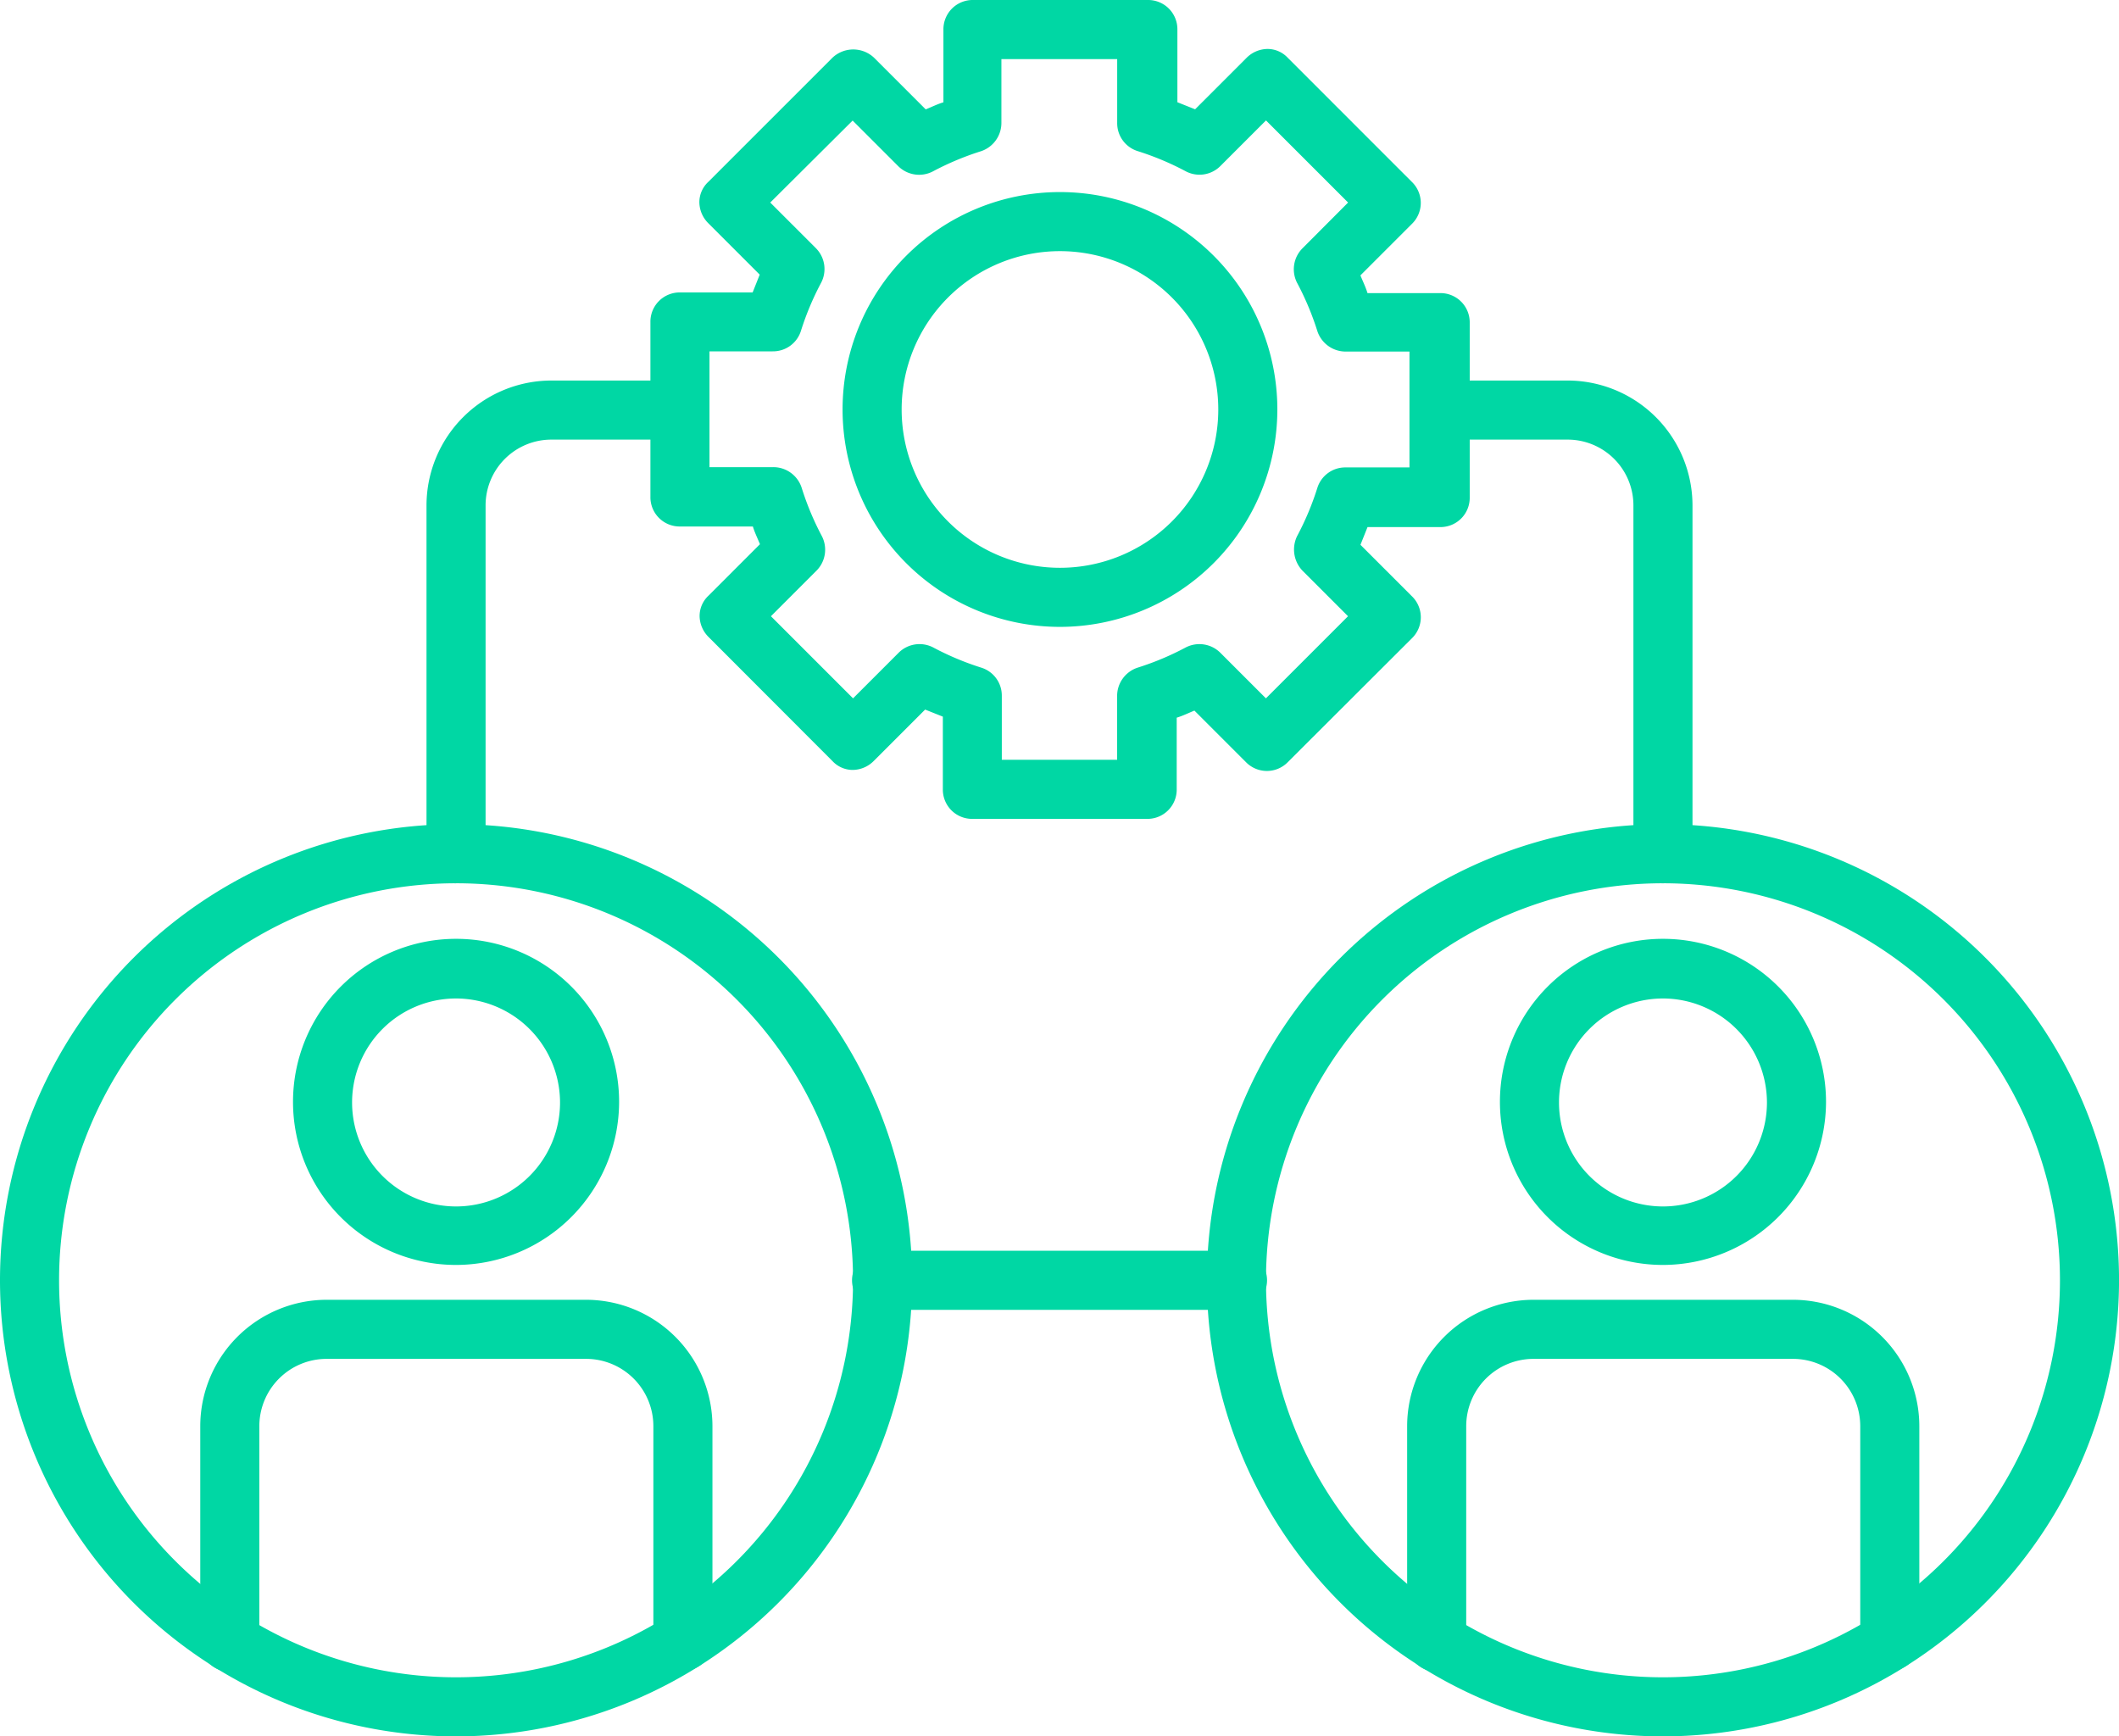
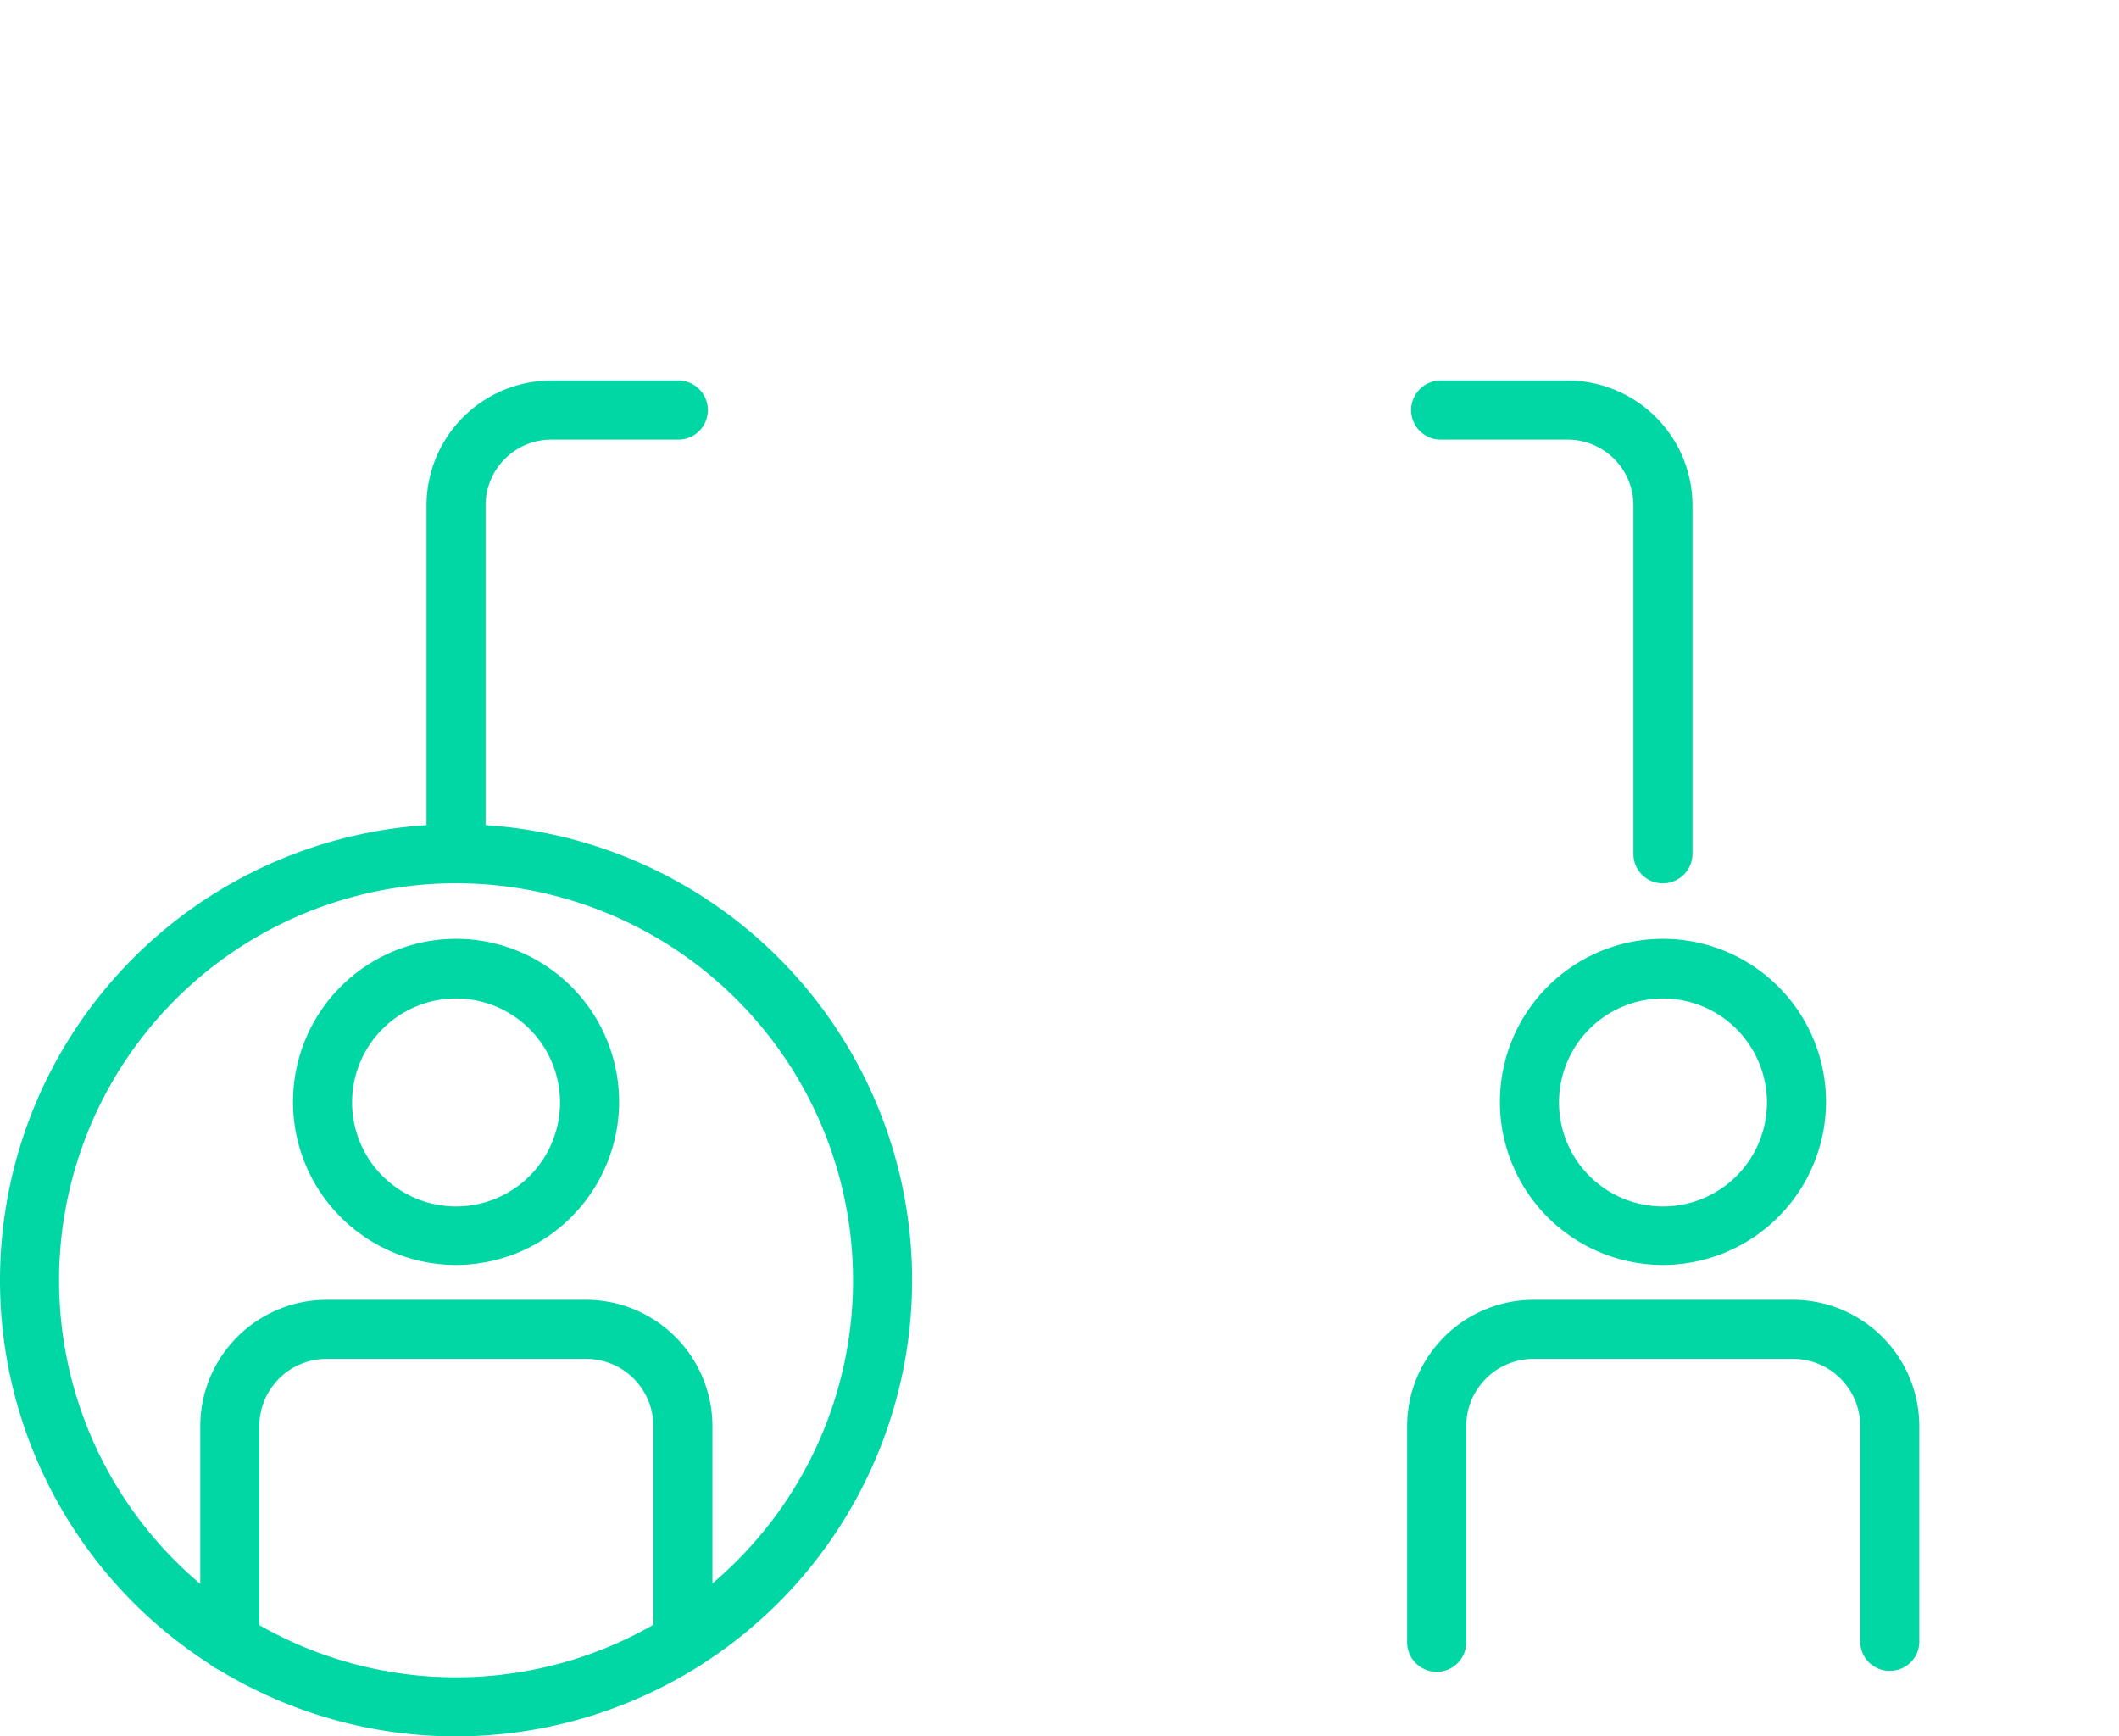
<svg xmlns="http://www.w3.org/2000/svg" id="Group_20501" data-name="Group 20501" width="61.731" height="50.581" viewBox="0 0 61.731 50.581">
  <defs>
    <clipPath id="clip-path">
      <rect id="Rectangle_9463" data-name="Rectangle 9463" width="61.732" height="50.58" fill="#00d7a4" />
    </clipPath>
  </defs>
  <g id="Group_20500" data-name="Group 20500" clip-path="url(#clip-path)">
-     <path id="Path_13555" data-name="Path 13555" d="M183.8,53.119a6.333,6.333,0,1,1,6.333-6.333,6.339,6.339,0,0,1-6.333,6.333m0-10.945a4.612,4.612,0,1,0,4.612,4.612,4.613,4.613,0,0,0-4.612-4.612" transform="translate(-152.921 -34.858)" fill="#00d7a4" />
-     <path id="Path_13556" data-name="Path 13556" d="M151.483,23.854h-5.094a.852.852,0,0,1-.861-.861V20.876l-.516-.206-1.5,1.5a.876.876,0,0,1-.6.258.807.807,0,0,1-.6-.258L138.7,18.553a.876.876,0,0,1-.258-.6.807.807,0,0,1,.258-.6l1.5-1.5c-.069-.172-.155-.344-.206-.516H137.87a.852.852,0,0,1-.861-.861V9.38a.852.852,0,0,1,.861-.861h2.117L140.193,8l-1.5-1.5a.876.876,0,0,1-.258-.6.807.807,0,0,1,.258-.6l3.614-3.614a.884.884,0,0,1,1.222,0l1.5,1.5c.172-.069.344-.155.516-.206V.861A.852.852,0,0,1,146.406,0H151.5a.852.852,0,0,1,.861.861V2.978l.516.206,1.5-1.5a.876.876,0,0,1,.6-.258.807.807,0,0,1,.6.258L159.193,5.3a.852.852,0,0,1,0,1.222l-1.5,1.5c.069.172.155.344.206.516h2.117a.852.852,0,0,1,.861.861v5.094a.852.852,0,0,1-.861.861H157.9l-.206.516,1.5,1.5a.852.852,0,0,1,0,1.222L155.579,22.2a.852.852,0,0,1-1.222,0l-1.5-1.5c-.172.069-.344.155-.516.206v2.083A.852.852,0,0,1,151.483,23.854Zm-4.251-1.721h3.373V20.274a.868.868,0,0,1,.6-.826,8.239,8.239,0,0,0,1.394-.585.865.865,0,0,1,1.016.155l1.325,1.325,2.392-2.392-1.325-1.325a.894.894,0,0,1-.155-1.016,8.245,8.245,0,0,0,.585-1.394.852.852,0,0,1,.826-.6h1.859V10.241h-1.859a.868.868,0,0,1-.826-.6,8.245,8.245,0,0,0-.585-1.394.866.866,0,0,1,.155-1.016L157.334,5.9l-2.392-2.392-1.325,1.325a.858.858,0,0,1-1.016.155,8.239,8.239,0,0,0-1.394-.585.852.852,0,0,1-.6-.826V1.722h-3.373V3.581a.868.868,0,0,1-.6.826,8.246,8.246,0,0,0-1.394.585.865.865,0,0,1-1.015-.155L142.9,3.512,140.5,5.9l1.325,1.325a.862.862,0,0,1,.155,1.016,8.244,8.244,0,0,0-.585,1.394.852.852,0,0,1-.826.6H138.73v3.373h1.859a.867.867,0,0,1,.826.6A8.244,8.244,0,0,0,142,15.61a.866.866,0,0,1-.155,1.016l-1.325,1.325,2.392,2.392,1.325-1.325a.862.862,0,0,1,1.015-.155,8.245,8.245,0,0,0,1.394.585.852.852,0,0,1,.6.826v1.859Z" transform="translate(-118.061)" fill="#00d7a4" />
    <path id="Path_13557" data-name="Path 13557" d="M13.286,200.178a13.286,13.286,0,1,1,13.286-13.286,13.294,13.294,0,0,1-13.286,13.286m0-24.851a11.565,11.565,0,1,0,11.565,11.565,11.568,11.568,0,0,0-11.565-11.565" transform="translate(0 -149.597)" fill="#00d7a4" />
    <path id="Path_13558" data-name="Path 13558" d="M56.244,284.591a.852.852,0,0,1-.861-.861v-6.264a1.961,1.961,0,0,0-1.962-1.962H45.866a1.961,1.961,0,0,0-1.962,1.962v6.264a.861.861,0,1,1-1.721,0v-6.264a3.687,3.687,0,0,1,3.683-3.683h7.555a3.687,3.687,0,0,1,3.683,3.683v6.264a.852.852,0,0,1-.861.861Z" transform="translate(-36.349 -235.92)" fill="#00d7a4" />
    <path id="Path_13559" data-name="Path 13559" d="M66.472,207.25a4.75,4.75,0,1,1,4.75-4.75,4.76,4.76,0,0,1-4.75,4.75m0-7.762a3.029,3.029,0,1,0,3.029,3.029,3.034,3.034,0,0,0-3.029-3.029" transform="translate(-53.186 -170.402)" fill="#00d7a4" />
-     <path id="Path_13560" data-name="Path 13560" d="M267.526,200.178a13.286,13.286,0,1,1,13.286-13.286,13.294,13.294,0,0,1-13.286,13.286m0-24.851a11.565,11.565,0,1,0,11.565,11.565,11.568,11.568,0,0,0-11.565-11.565" transform="translate(-219.08 -149.597)" fill="#00d7a4" />
    <path id="Path_13561" data-name="Path 13561" d="M310.484,284.591a.852.852,0,0,1-.861-.861v-6.264a1.961,1.961,0,0,0-1.962-1.962h-7.555a1.961,1.961,0,0,0-1.962,1.962v6.264a.861.861,0,1,1-1.721,0v-6.264a3.687,3.687,0,0,1,3.683-3.683h7.555a3.687,3.687,0,0,1,3.683,3.683v6.264a.852.852,0,0,1-.861.861Z" transform="translate(-255.43 -235.92)" fill="#00d7a4" />
    <path id="Path_13562" data-name="Path 13562" d="M320.712,207.25a4.75,4.75,0,1,1,4.75-4.75,4.76,4.76,0,0,1-4.75,4.75m0-7.762a3.029,3.029,0,1,0,3.029,3.029,3.034,3.034,0,0,0-3.029-3.029" transform="translate(-272.266 -170.402)" fill="#00d7a4" />
    <path id="Path_13563" data-name="Path 13563" d="M90.708,94.8a.852.852,0,0,1-.861-.861V83.784a3.643,3.643,0,0,1,3.631-3.631h3.734a.861.861,0,0,1,0,1.721H93.478a1.917,1.917,0,0,0-1.91,1.91V93.938a.863.863,0,0,1-.86.86Z" transform="translate(-77.422 -69.068)" fill="#00d7a4" />
    <path id="Path_13564" data-name="Path 13564" d="M304.415,94.8a.852.852,0,0,1-.861-.861V83.785a1.917,1.917,0,0,0-1.91-1.91h-3.734a.861.861,0,0,1,0-1.721h3.734a3.643,3.643,0,0,1,3.631,3.631V93.939a.863.863,0,0,1-.86.861Z" transform="translate(-255.969 -69.069)" fill="#00d7a4" />
-     <path id="Path_13565" data-name="Path 13565" d="M190.863,265.182H180.555a.861.861,0,1,1,0-1.721h10.309a.861.861,0,1,1,0,1.721" transform="translate(-154.843 -227.026)" fill="#00d7a4" />
  </g>
</svg>